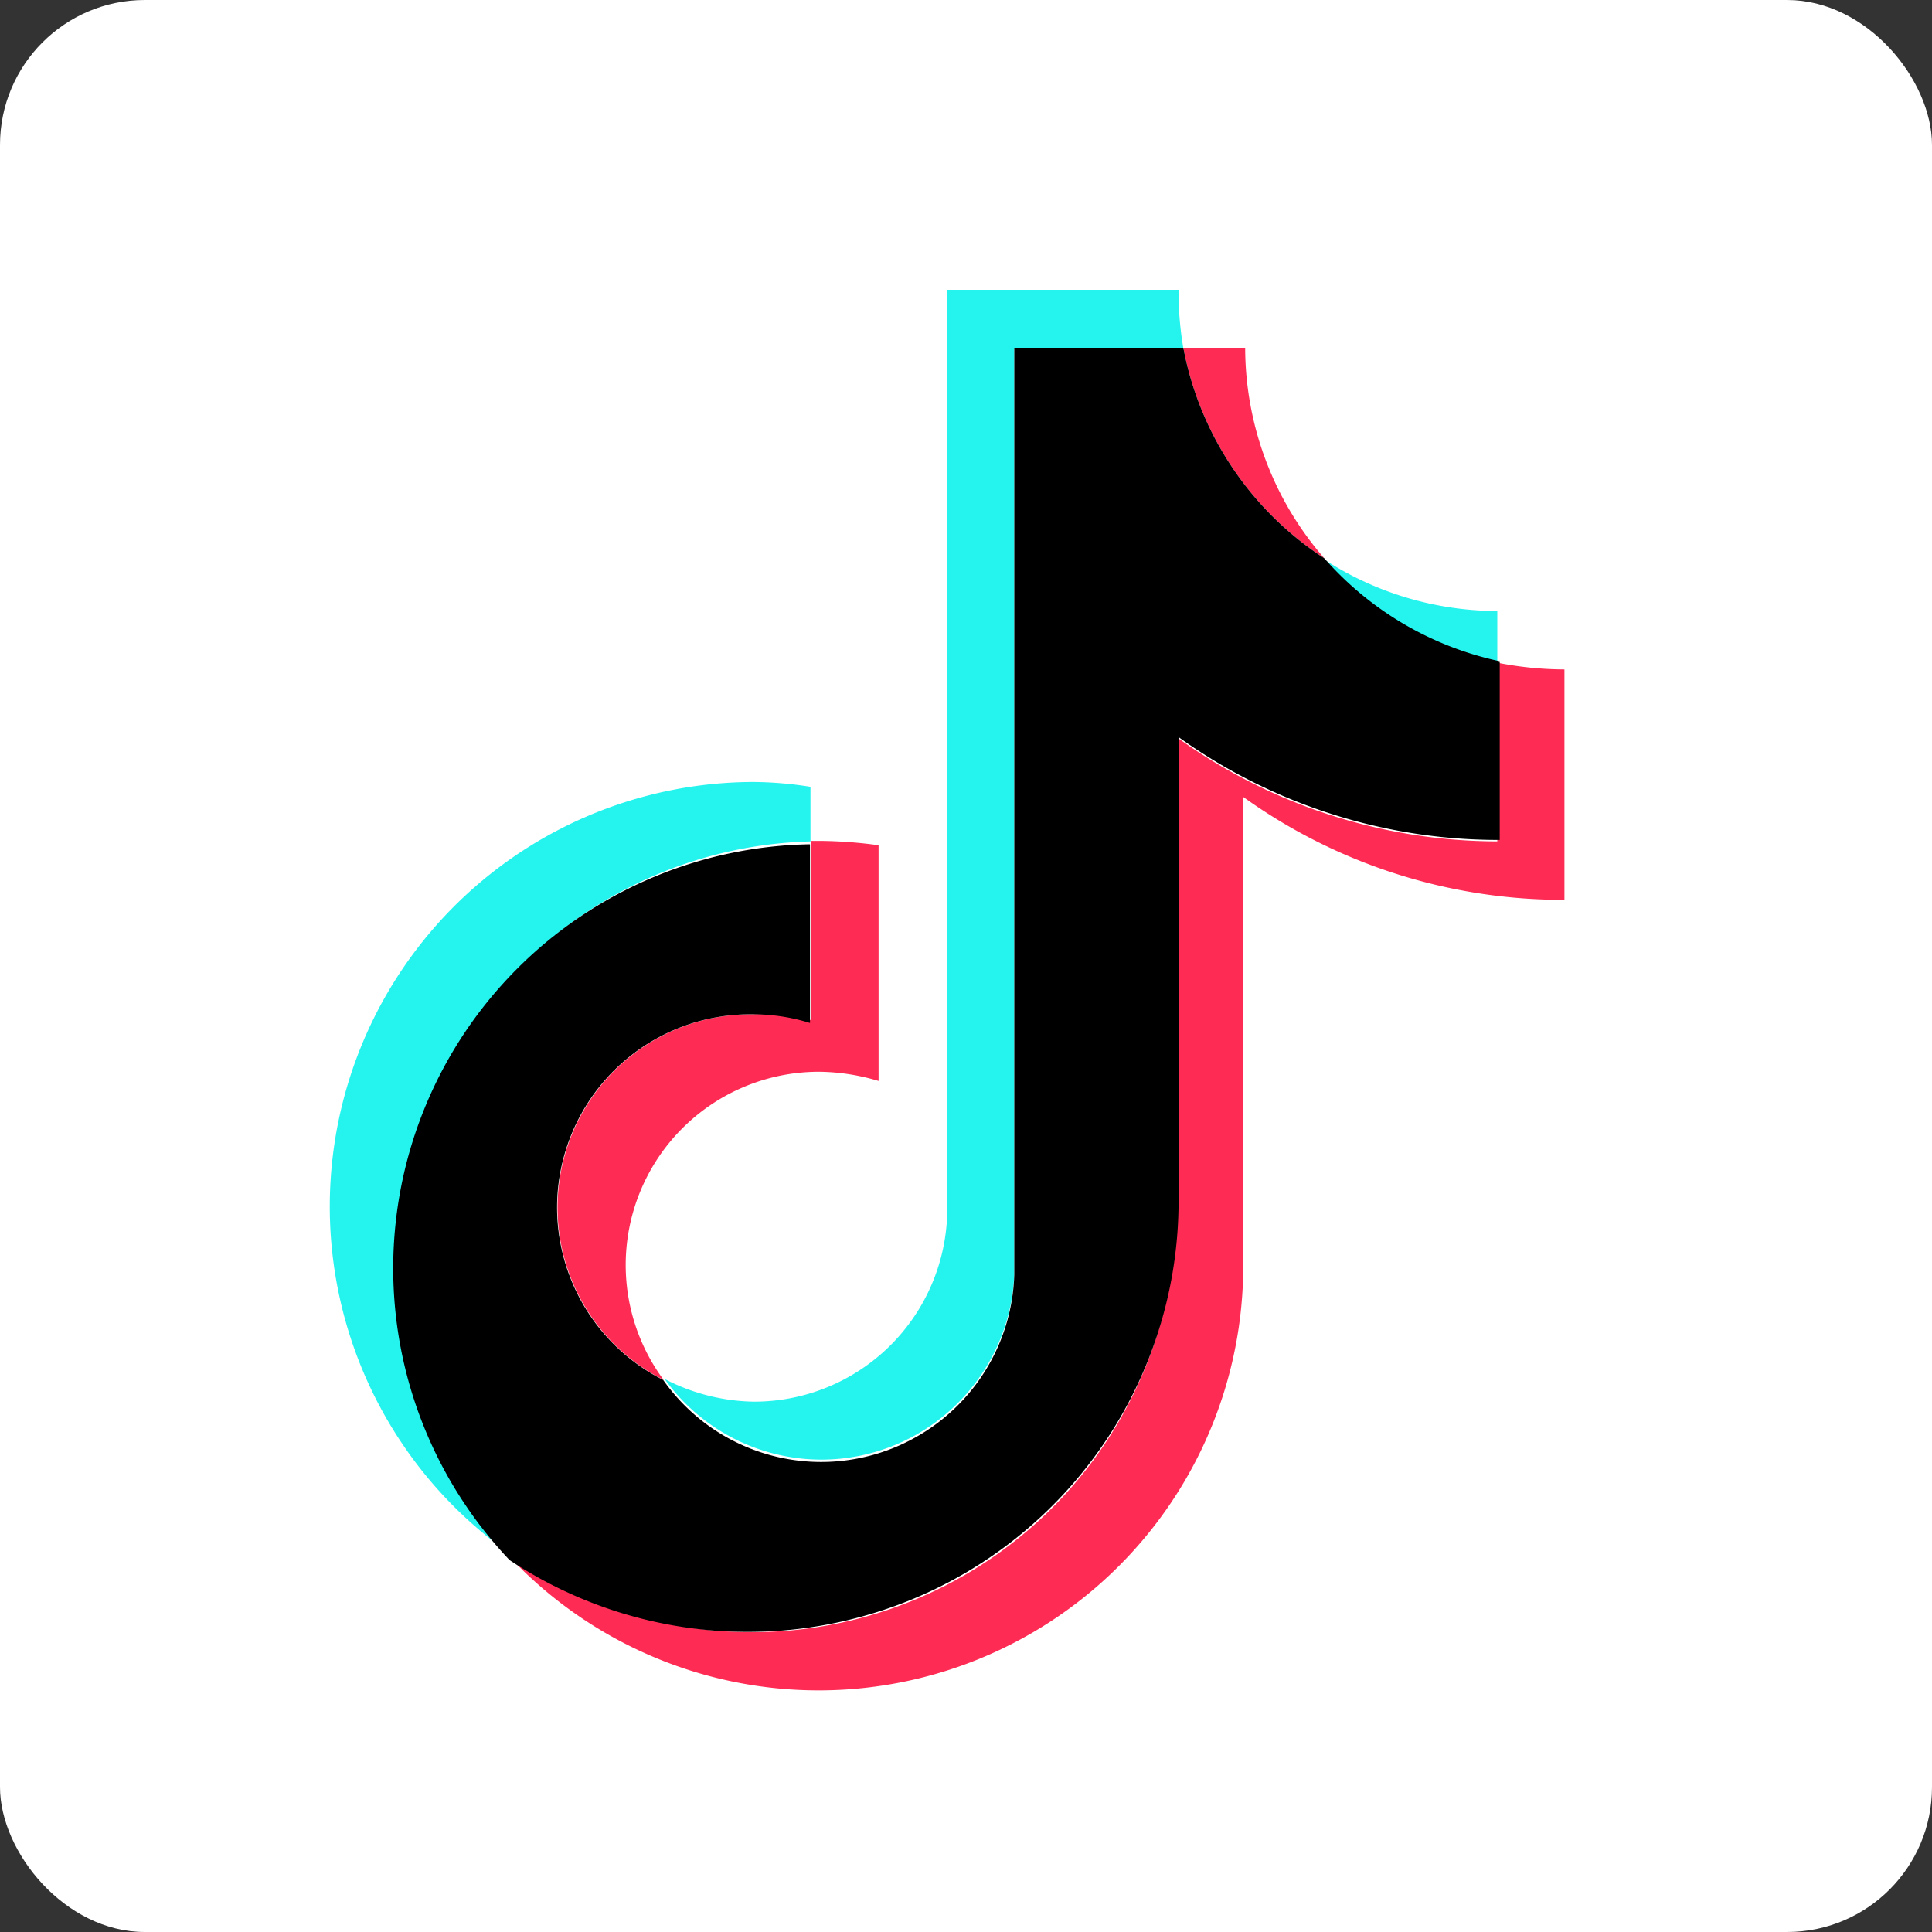
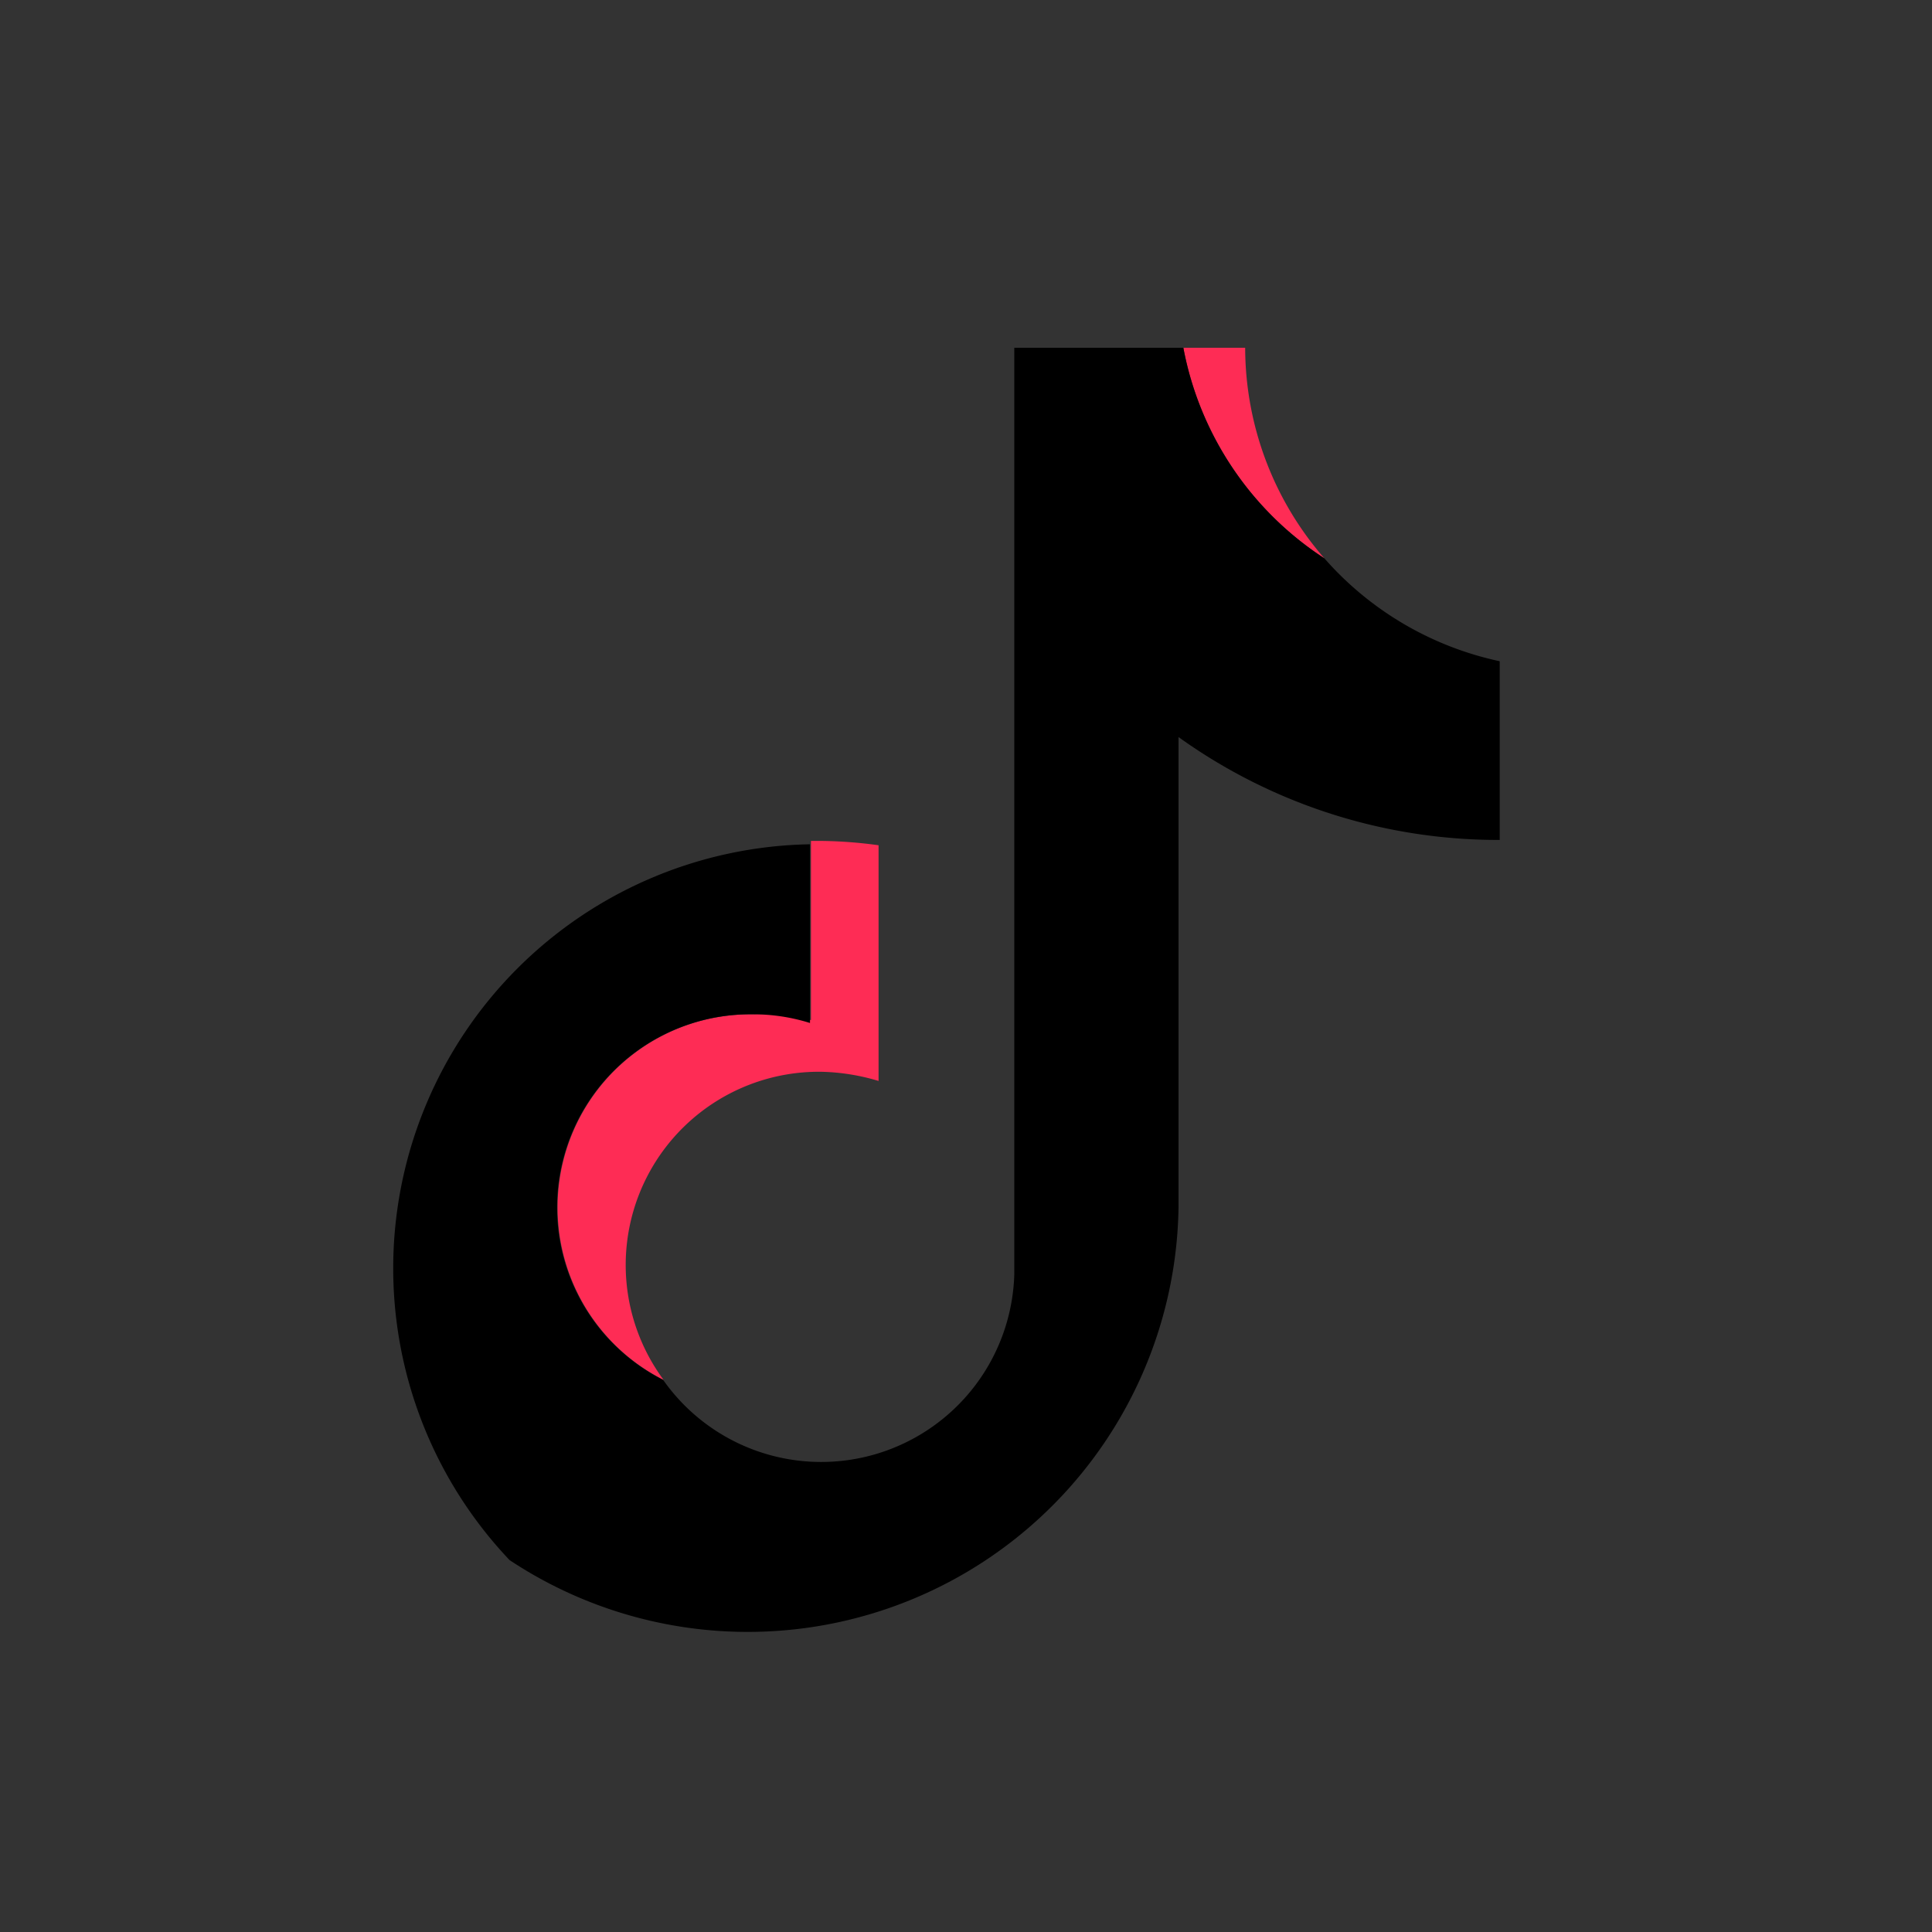
<svg xmlns="http://www.w3.org/2000/svg" viewBox="0 0 40 40">
  <rect x="0" y="0" width="40" height="40" fill="#333333" stroke="none" />
  <defs>
    <style>.cls-1{fill:#fff;}.cls-2{fill:#25f4ee;}.cls-3{fill:#fe2c55;}</style>
  </defs>
  <g id="Ebene_2" data-name="Ebene 2">
    <g id="Ebene_1-2" data-name="Ebene 1">
-       <rect class="cls-1" width="40" height="40" rx="3" />
-       <path class="cls-2" d="M16.78,17.42V16.29a7.85,7.85,0,0,0-1.19-.1,8.79,8.79,0,0,0-5,16,8.78,8.78,0,0,1,6.23-14.77Z" />
-       <path class="cls-2" d="M17,30.22a4,4,0,0,0,4-3.84V7.21h3.5A7,7,0,0,1,24.4,6H19.61V25.15a4,4,0,0,1-4,3.87,4.13,4.13,0,0,1-1.85-.47A4,4,0,0,0,17,30.22ZM31,13.72V12.65a6.6,6.6,0,0,1-3.62-1.09A6.68,6.68,0,0,0,31,13.72Z" />
      <path class="cls-3" d="M27.42,11.56A6.65,6.65,0,0,1,25.78,7.2H24.5A6.67,6.67,0,0,0,27.42,11.56ZM15.59,21a4,4,0,0,0-1.85,7.57A4,4,0,0,1,17,22.19a4.41,4.41,0,0,1,1.19.19V17.5A9.39,9.39,0,0,0,17,17.41h-.21v3.71A4,4,0,0,0,15.59,21Z" />
-       <path class="cls-3" d="M31,13.72v3.7a11.35,11.35,0,0,1-6.64-2.16V25a8.79,8.79,0,0,1-13.85,7.19,8.79,8.79,0,0,0,15.23-6V16.5a11.35,11.35,0,0,0,6.65,2.13V13.86A7.28,7.28,0,0,1,31,13.72Z" />
      <path d="M24.4,25V15.26a11.35,11.35,0,0,0,6.65,2.13v-3.7a6.69,6.69,0,0,1-3.63-2.13A6.67,6.67,0,0,1,24.5,7.2H21V26.38a4,4,0,0,1-7.27,2.19A4,4,0,0,1,15.58,21a3.94,3.94,0,0,1,1.19.18v-3.7A8.78,8.78,0,0,0,10.55,32.3,8.92,8.92,0,0,0,24.4,25Z" />
    </g>
  </g>
</svg>